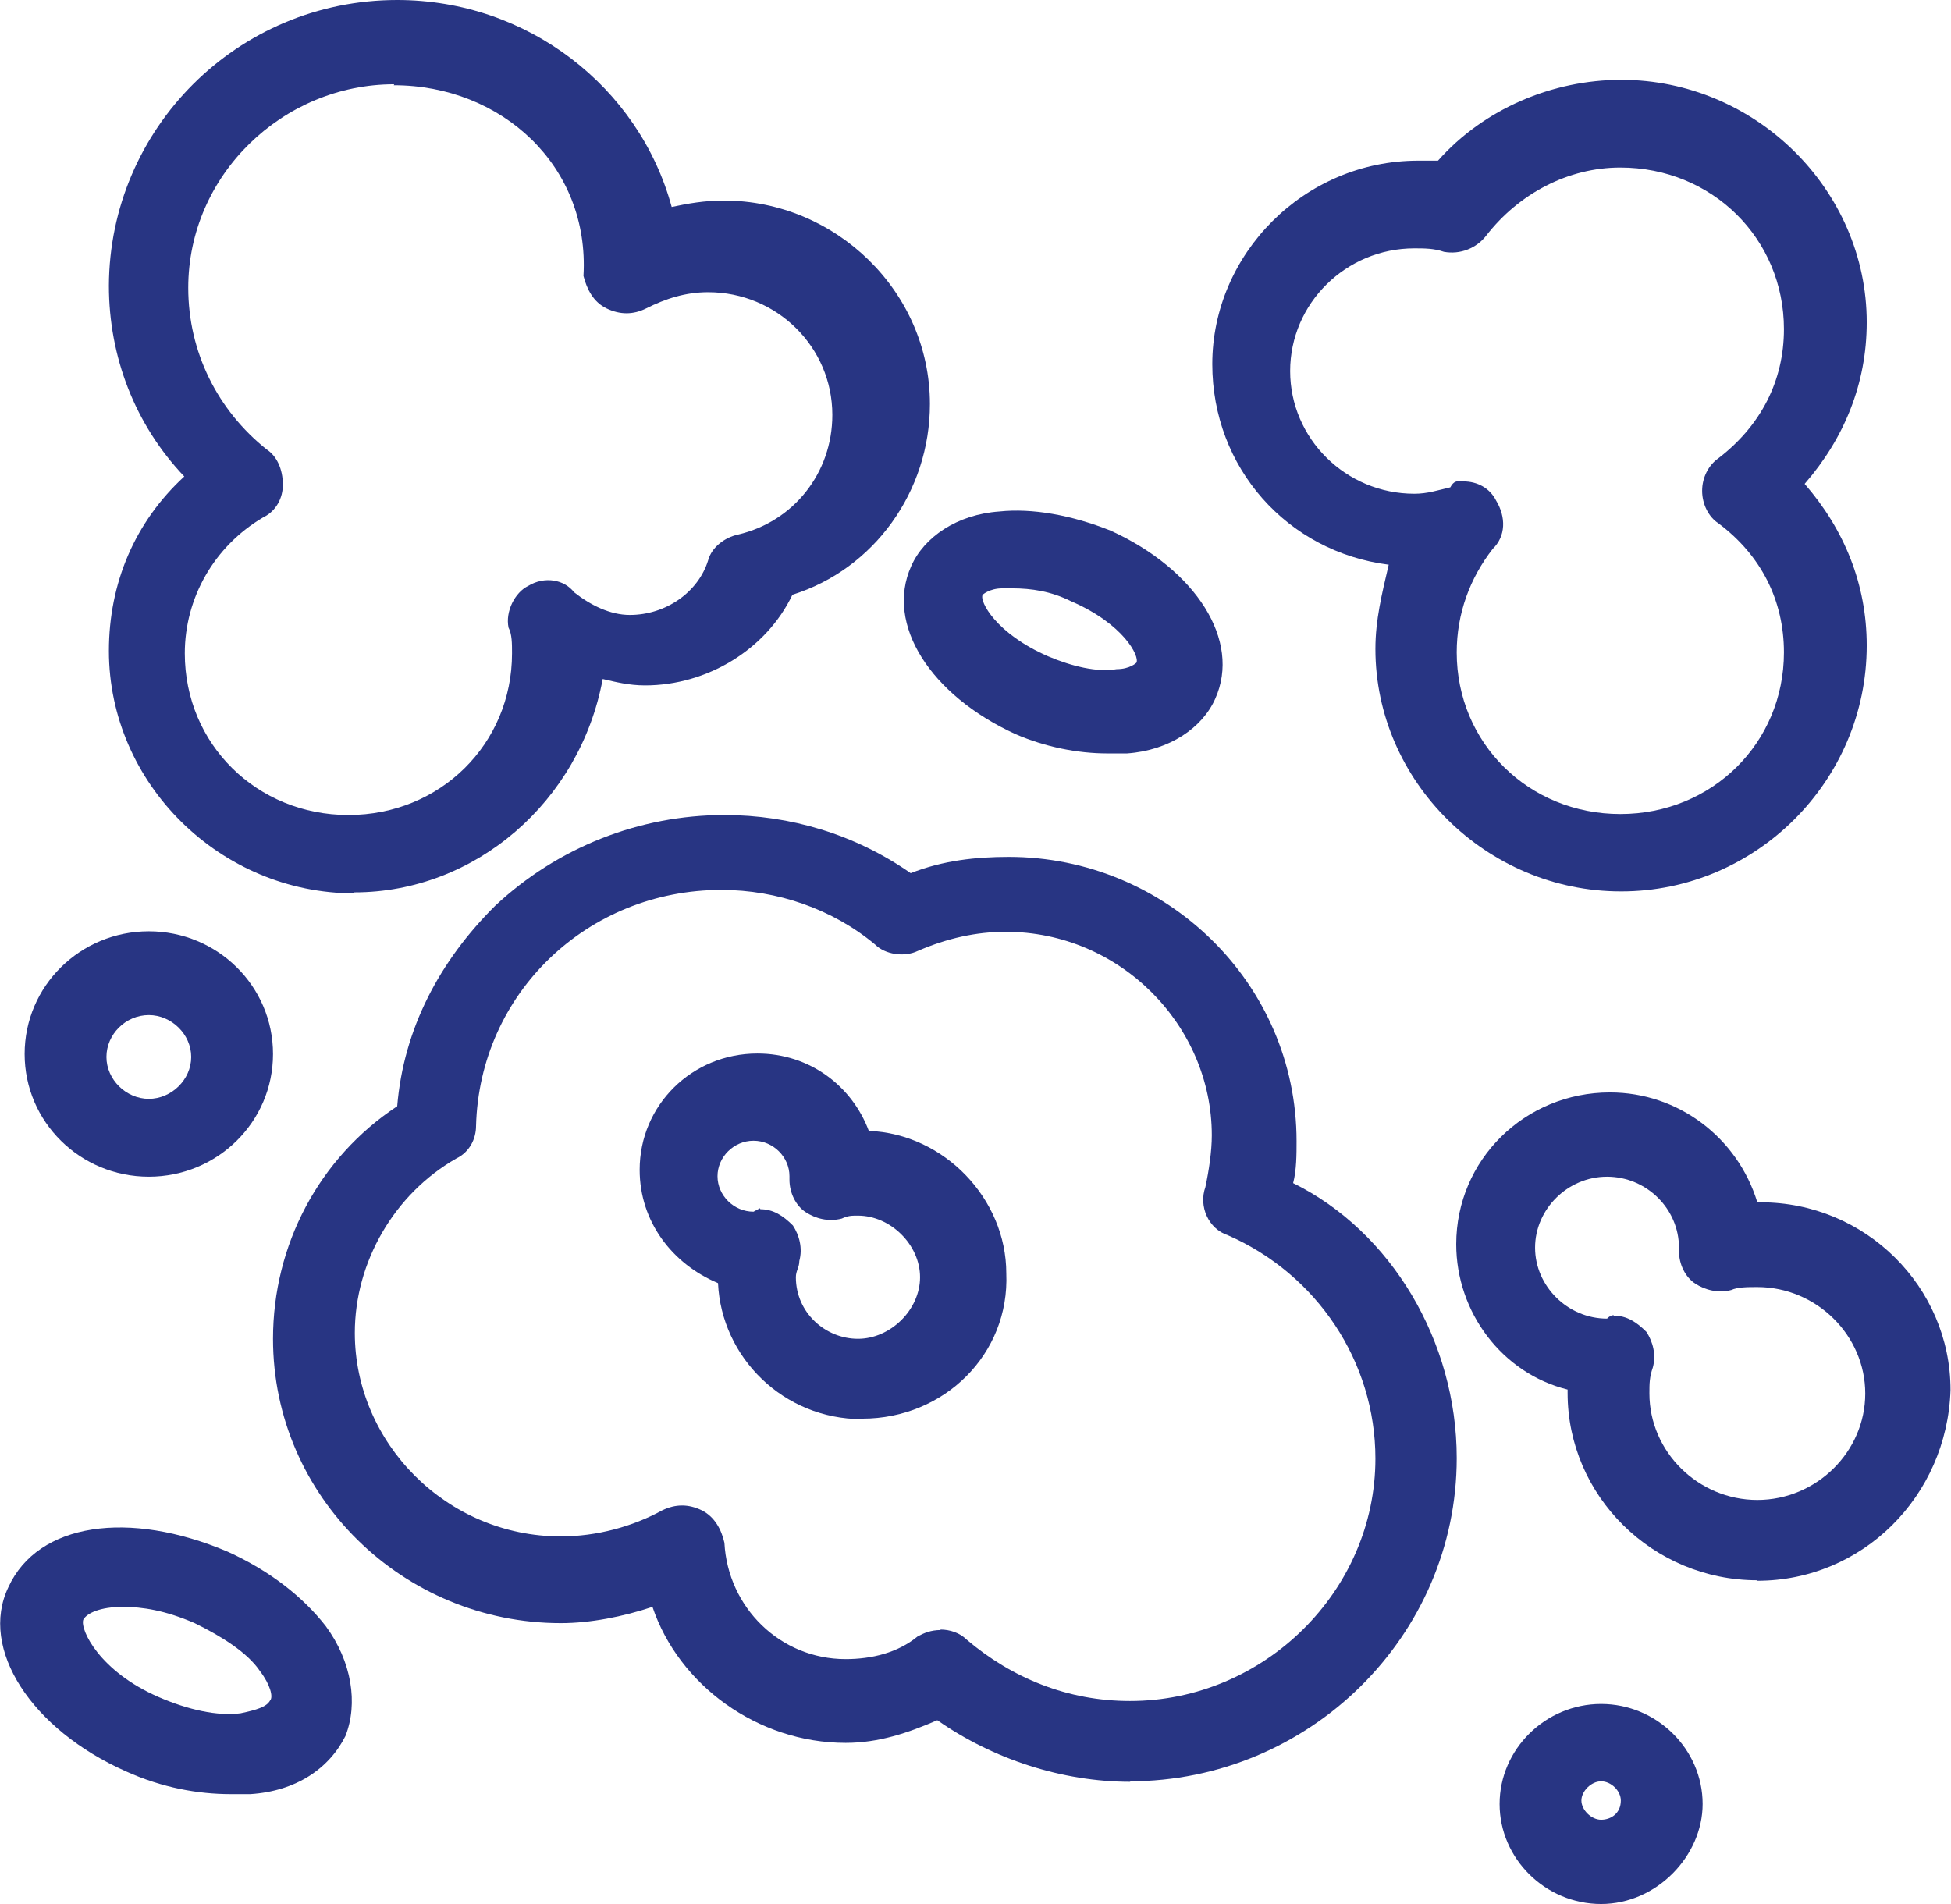
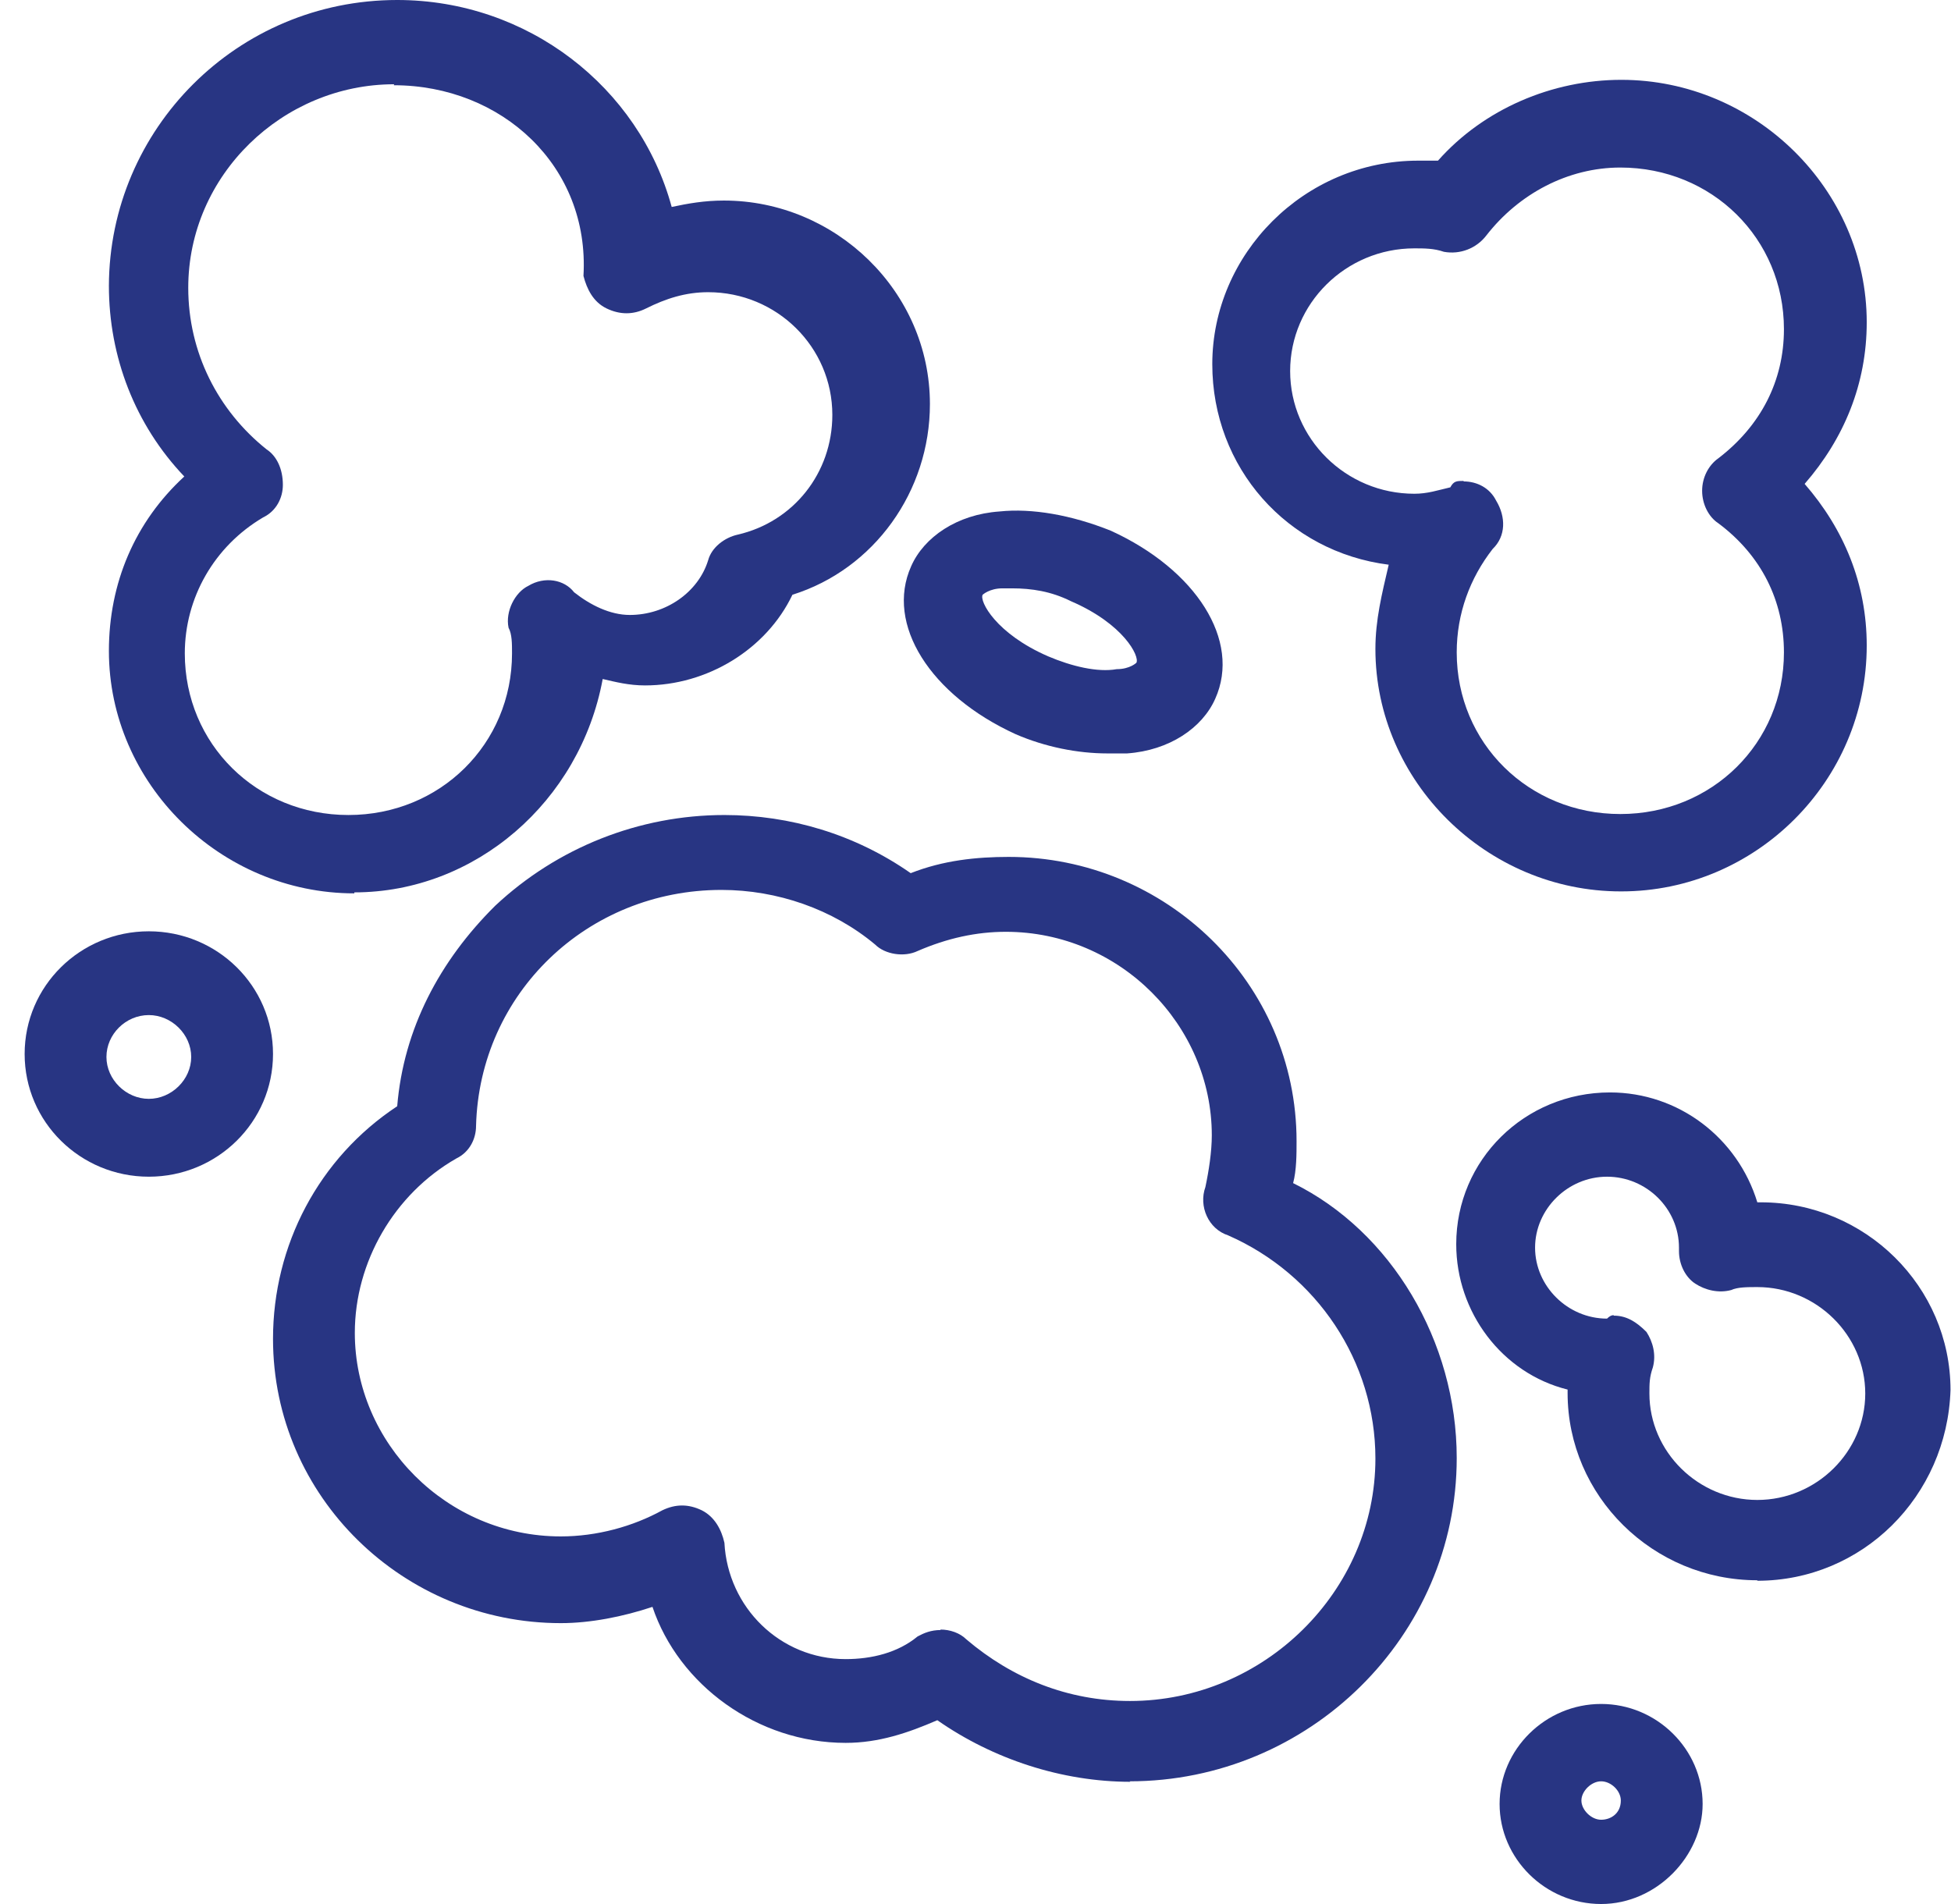
<svg xmlns="http://www.w3.org/2000/svg" id="b" viewBox="0 0 39.59 38.64">
  <defs>
    <style>.d{fill:#283583;stroke-width:0px;}</style>
  </defs>
  <g id="c">
    <path class="d" d="m19.08,33.07c.2,0,.4.07.53.2.93.79,2.06,1.25,3.32,1.25,2.72,0,4.98-2.23,4.98-4.92,0-1.97-1.19-3.74-2.99-4.53-.4-.13-.6-.59-.46-.98.07-.33.13-.72.13-1.05,0-2.23-1.86-4.13-4.18-4.13-.6,0-1.19.13-1.79.39-.27.13-.66.07-.86-.13-.86-.72-1.99-1.11-3.12-1.11-2.72,0-4.91,2.1-4.98,4.79,0,.26-.13.53-.4.66-1.26.72-2.06,2.1-2.06,3.54,0,2.23,1.86,4.13,4.18,4.13.73,0,1.46-.2,2.06-.53.27-.13.53-.13.8,0,.26.13.4.39.46.66.07,1.31,1.13,2.36,2.46,2.36.53,0,1.06-.13,1.46-.46.13-.07.27-.13.47-.13m3.85,3.08c-1.39,0-2.79-.46-3.92-1.25-.6.26-1.19.46-1.86.46-1.79,0-3.39-1.18-3.92-2.76-.6.2-1.26.33-1.86.33-3.19,0-5.84-2.56-5.84-5.77,0-1.9.93-3.67,2.52-4.72.13-1.57.86-2.95,1.99-4.07,1.26-1.18,2.92-1.84,4.65-1.84,1.33,0,2.65.39,3.78,1.18.66-.26,1.33-.33,1.99-.33,3.19,0,5.84,2.56,5.84,5.77,0,.26,0,.59-.07.85,1.99.98,3.32,3.21,3.32,5.58,0,3.61-2.99,6.56-6.64,6.56" />
    <path class="d" d="m29.7,9.77c.27,0,.53.13.66.39.2.33.2.72-.07.98-.46.59-.73,1.31-.73,2.1,0,1.84,1.46,3.28,3.32,3.28s3.32-1.44,3.32-3.28c0-1.05-.46-1.97-1.33-2.62-.2-.13-.33-.39-.33-.66s.13-.52.33-.66c.86-.66,1.33-1.57,1.33-2.62,0-1.84-1.46-3.28-3.32-3.28-1.06,0-2.06.53-2.72,1.38-.2.26-.53.39-.86.33-.2-.07-.4-.07-.6-.07-1.39,0-2.52,1.12-2.52,2.49s1.13,2.49,2.52,2.49c.27,0,.47-.07.73-.13.07-.13.13-.13.27-.13m3.19,8.33c-2.72,0-4.98-2.23-4.98-4.92,0-.59.13-1.11.27-1.71-2.06-.26-3.58-1.97-3.58-4.07,0-2.23,1.86-4.13,4.18-4.13h.4c.93-1.05,2.32-1.64,3.72-1.64,2.72,0,4.98,2.23,4.98,4.92,0,1.25-.46,2.36-1.26,3.28.8.92,1.26,2.03,1.26,3.28,0,2.76-2.26,4.99-4.98,4.99" />
    <path class="d" d="m8,1.71c-2.26,0-4.18,1.84-4.18,4.13,0,1.31.6,2.49,1.59,3.28.2.13.33.39.33.72,0,.26-.13.53-.4.66-1,.59-1.59,1.64-1.59,2.76,0,1.84,1.46,3.28,3.32,3.28s3.32-1.44,3.32-3.28c0-.2,0-.39-.07-.52-.07-.33.13-.72.4-.85.33-.2.73-.13.93.13.33.26.73.46,1.13.46.73,0,1.39-.46,1.59-1.11.07-.26.33-.46.6-.52,1.13-.26,1.92-1.25,1.92-2.43,0-1.38-1.13-2.49-2.52-2.49-.46,0-.86.13-1.26.33-.26.13-.53.13-.8,0-.27-.13-.4-.39-.47-.66.13-2.23-1.66-3.87-3.85-3.87m-.8,16.4c-2.72,0-4.98-2.23-4.98-4.92,0-1.38.53-2.62,1.53-3.54-1-1.05-1.53-2.43-1.53-3.87C2.22,2.62,4.81,0,8.06,0c2.65,0,4.91,1.77,5.57,4.2.33-.07.66-.13,1.06-.13,2.26,0,4.18,1.84,4.18,4.13,0,1.77-1.13,3.35-2.79,3.87-.53,1.11-1.73,1.84-2.99,1.84-.33,0-.6-.07-.86-.13-.46,2.49-2.59,4.33-5.04,4.33" />
    <path class="d" d="m32.75,26.7c.26,0,.46.13.66.33.13.2.2.46.13.72-.07.2-.07.33-.07.53,0,1.18.99,2.16,2.19,2.16s2.19-.98,2.19-2.16-.99-2.16-2.19-2.16c-.2,0-.4,0-.53.06-.26.07-.53,0-.73-.13-.2-.13-.33-.39-.33-.66v-.07c0-.79-.66-1.44-1.46-1.44s-1.46.66-1.46,1.44.66,1.44,1.46,1.44q.07-.07.13-.07m2.92,5.38c-2.12,0-3.85-1.71-3.85-3.8v-.07c-1.33-.33-2.26-1.57-2.26-2.95,0-1.71,1.39-3.08,3.12-3.08,1.39,0,2.59.92,2.99,2.23h.07c2.12,0,3.85,1.71,3.85,3.81-.07,2.16-1.79,3.87-3.92,3.87" />
-     <path class="d" d="m15.43,24.54c.26,0,.46.13.66.33.13.2.2.46.13.72,0,.13-.07.2-.07.33,0,.72.6,1.25,1.26,1.25s1.26-.59,1.26-1.25-.6-1.25-1.26-1.25c-.13,0-.2,0-.33.06-.27.07-.53,0-.73-.13-.2-.13-.33-.39-.33-.66v-.07c0-.39-.33-.72-.73-.72s-.73.33-.73.72.33.72.73.72l.13-.07Zm2.06,4.26c-1.59,0-2.85-1.25-2.92-2.76-.93-.39-1.59-1.25-1.59-2.3,0-1.31,1.06-2.36,2.39-2.36,1.06,0,1.92.66,2.26,1.57,1.53.06,2.79,1.38,2.79,2.89.07,1.64-1.26,2.95-2.92,2.95" />
-     <path class="d" d="m2.49,32.61c-.46,0-.73.13-.8.26-.07.2.33,1.05,1.53,1.57.6.26,1.19.39,1.66.33.33-.07.53-.13.6-.26.07-.07,0-.33-.2-.59-.26-.39-.8-.72-1.33-.98-.6-.26-1.06-.33-1.46-.33m2.19,3.8c-.66,0-1.39-.13-2.12-.46-1.92-.85-2.99-2.49-2.39-3.74.6-1.31,2.45-1.57,4.45-.72.86.39,1.53.92,1.99,1.51.53.72.66,1.57.4,2.23-.33.66-1,1.12-1.93,1.18h-.4Z" />
    <path class="d" d="m20.54,11.94h-.2c-.26,0-.4.13-.4.13-.07.13.27.79,1.33,1.25.47.2,1,.33,1.39.26.27,0,.4-.13.4-.13.07-.13-.26-.79-1.33-1.25-.4-.2-.8-.26-1.19-.26m1.93,3.35c-.6,0-1.26-.13-1.86-.39-1.73-.79-2.65-2.23-2.12-3.41.26-.59.93-1.05,1.79-1.11.66-.07,1.46.07,2.26.39,1.73.79,2.65,2.23,2.12,3.41-.26.59-.93,1.05-1.79,1.11h-.4Z" />
    <path class="d" d="m3.02,20.6c-.47,0-.86.39-.86.85s.4.85.86.85.86-.39.86-.85-.4-.85-.86-.85m0,3.28c-1.39,0-2.52-1.11-2.52-2.49s1.13-2.49,2.52-2.49,2.52,1.11,2.52,2.49-1.13,2.49-2.52,2.49" />
    <path class="d" d="m32.49,36.15c-.2,0-.4.2-.4.39s.2.39.4.39.4-.13.4-.39c0-.2-.2-.39-.4-.39m0,2.49c-1.13,0-2.06-.92-2.06-2.03s.93-2.03,2.06-2.03,2.06.92,2.06,2.03c0,1.05-.93,2.03-2.06,2.03" />
  </g>
</svg>